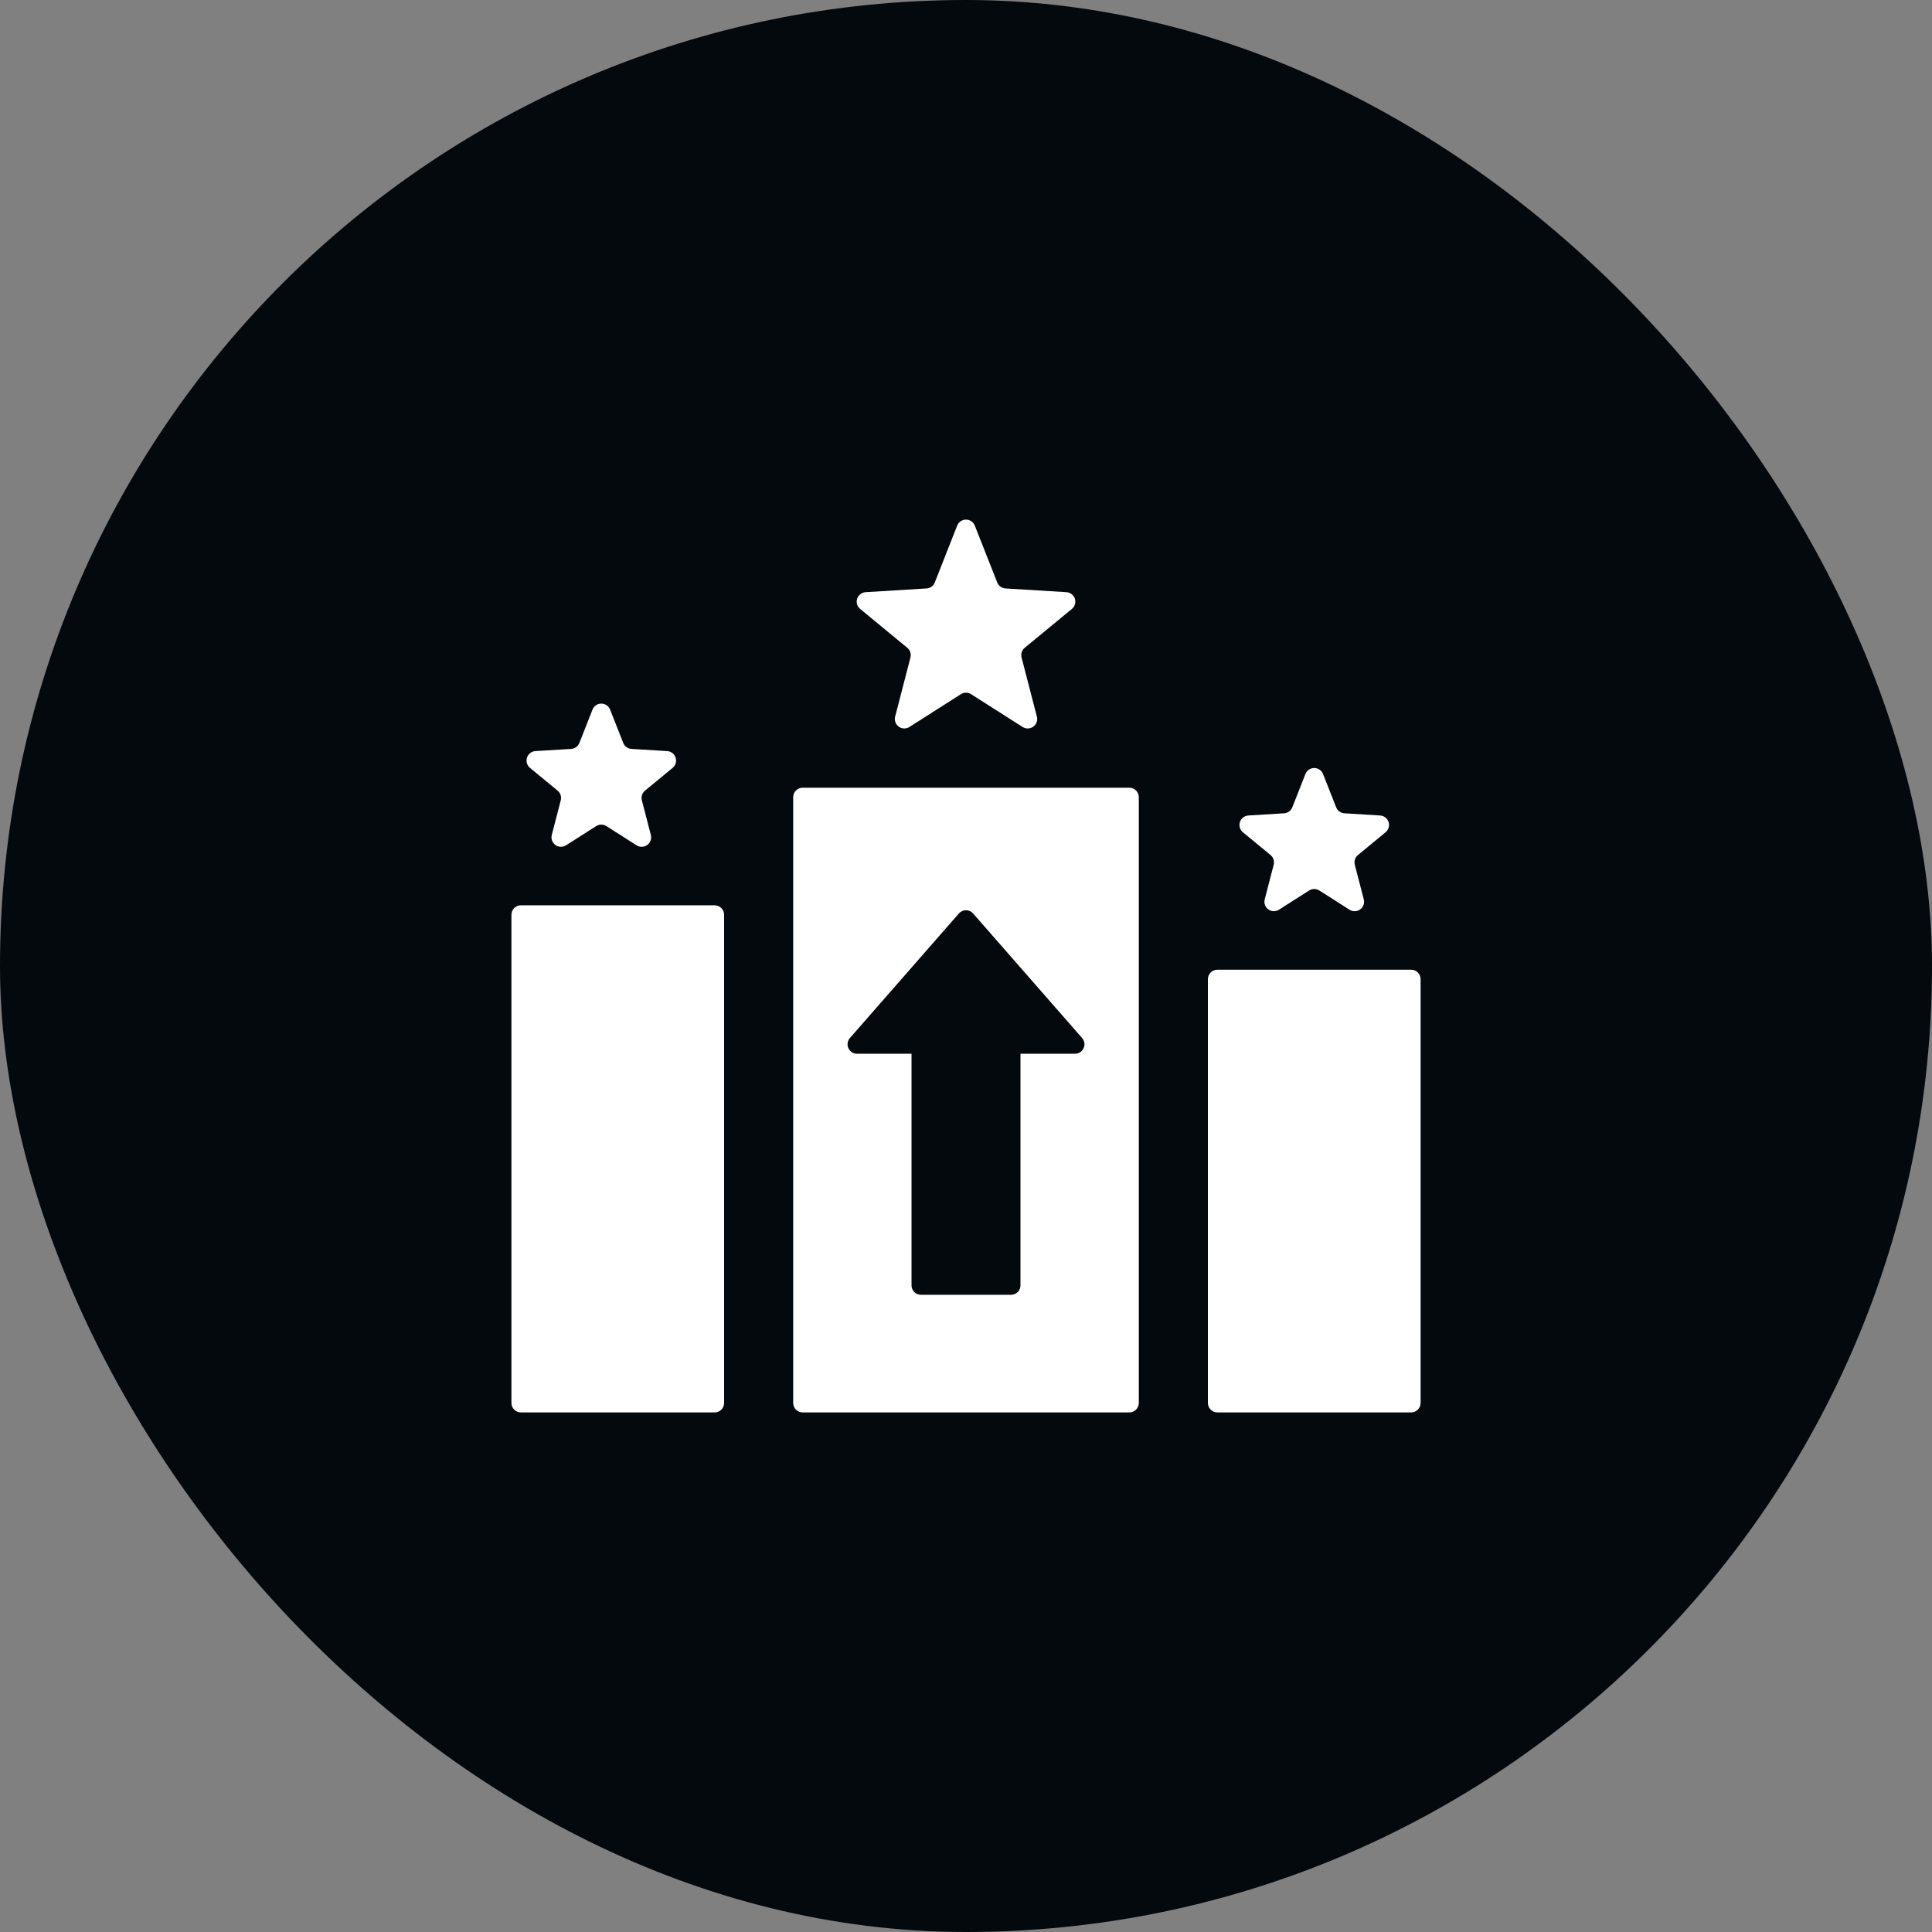
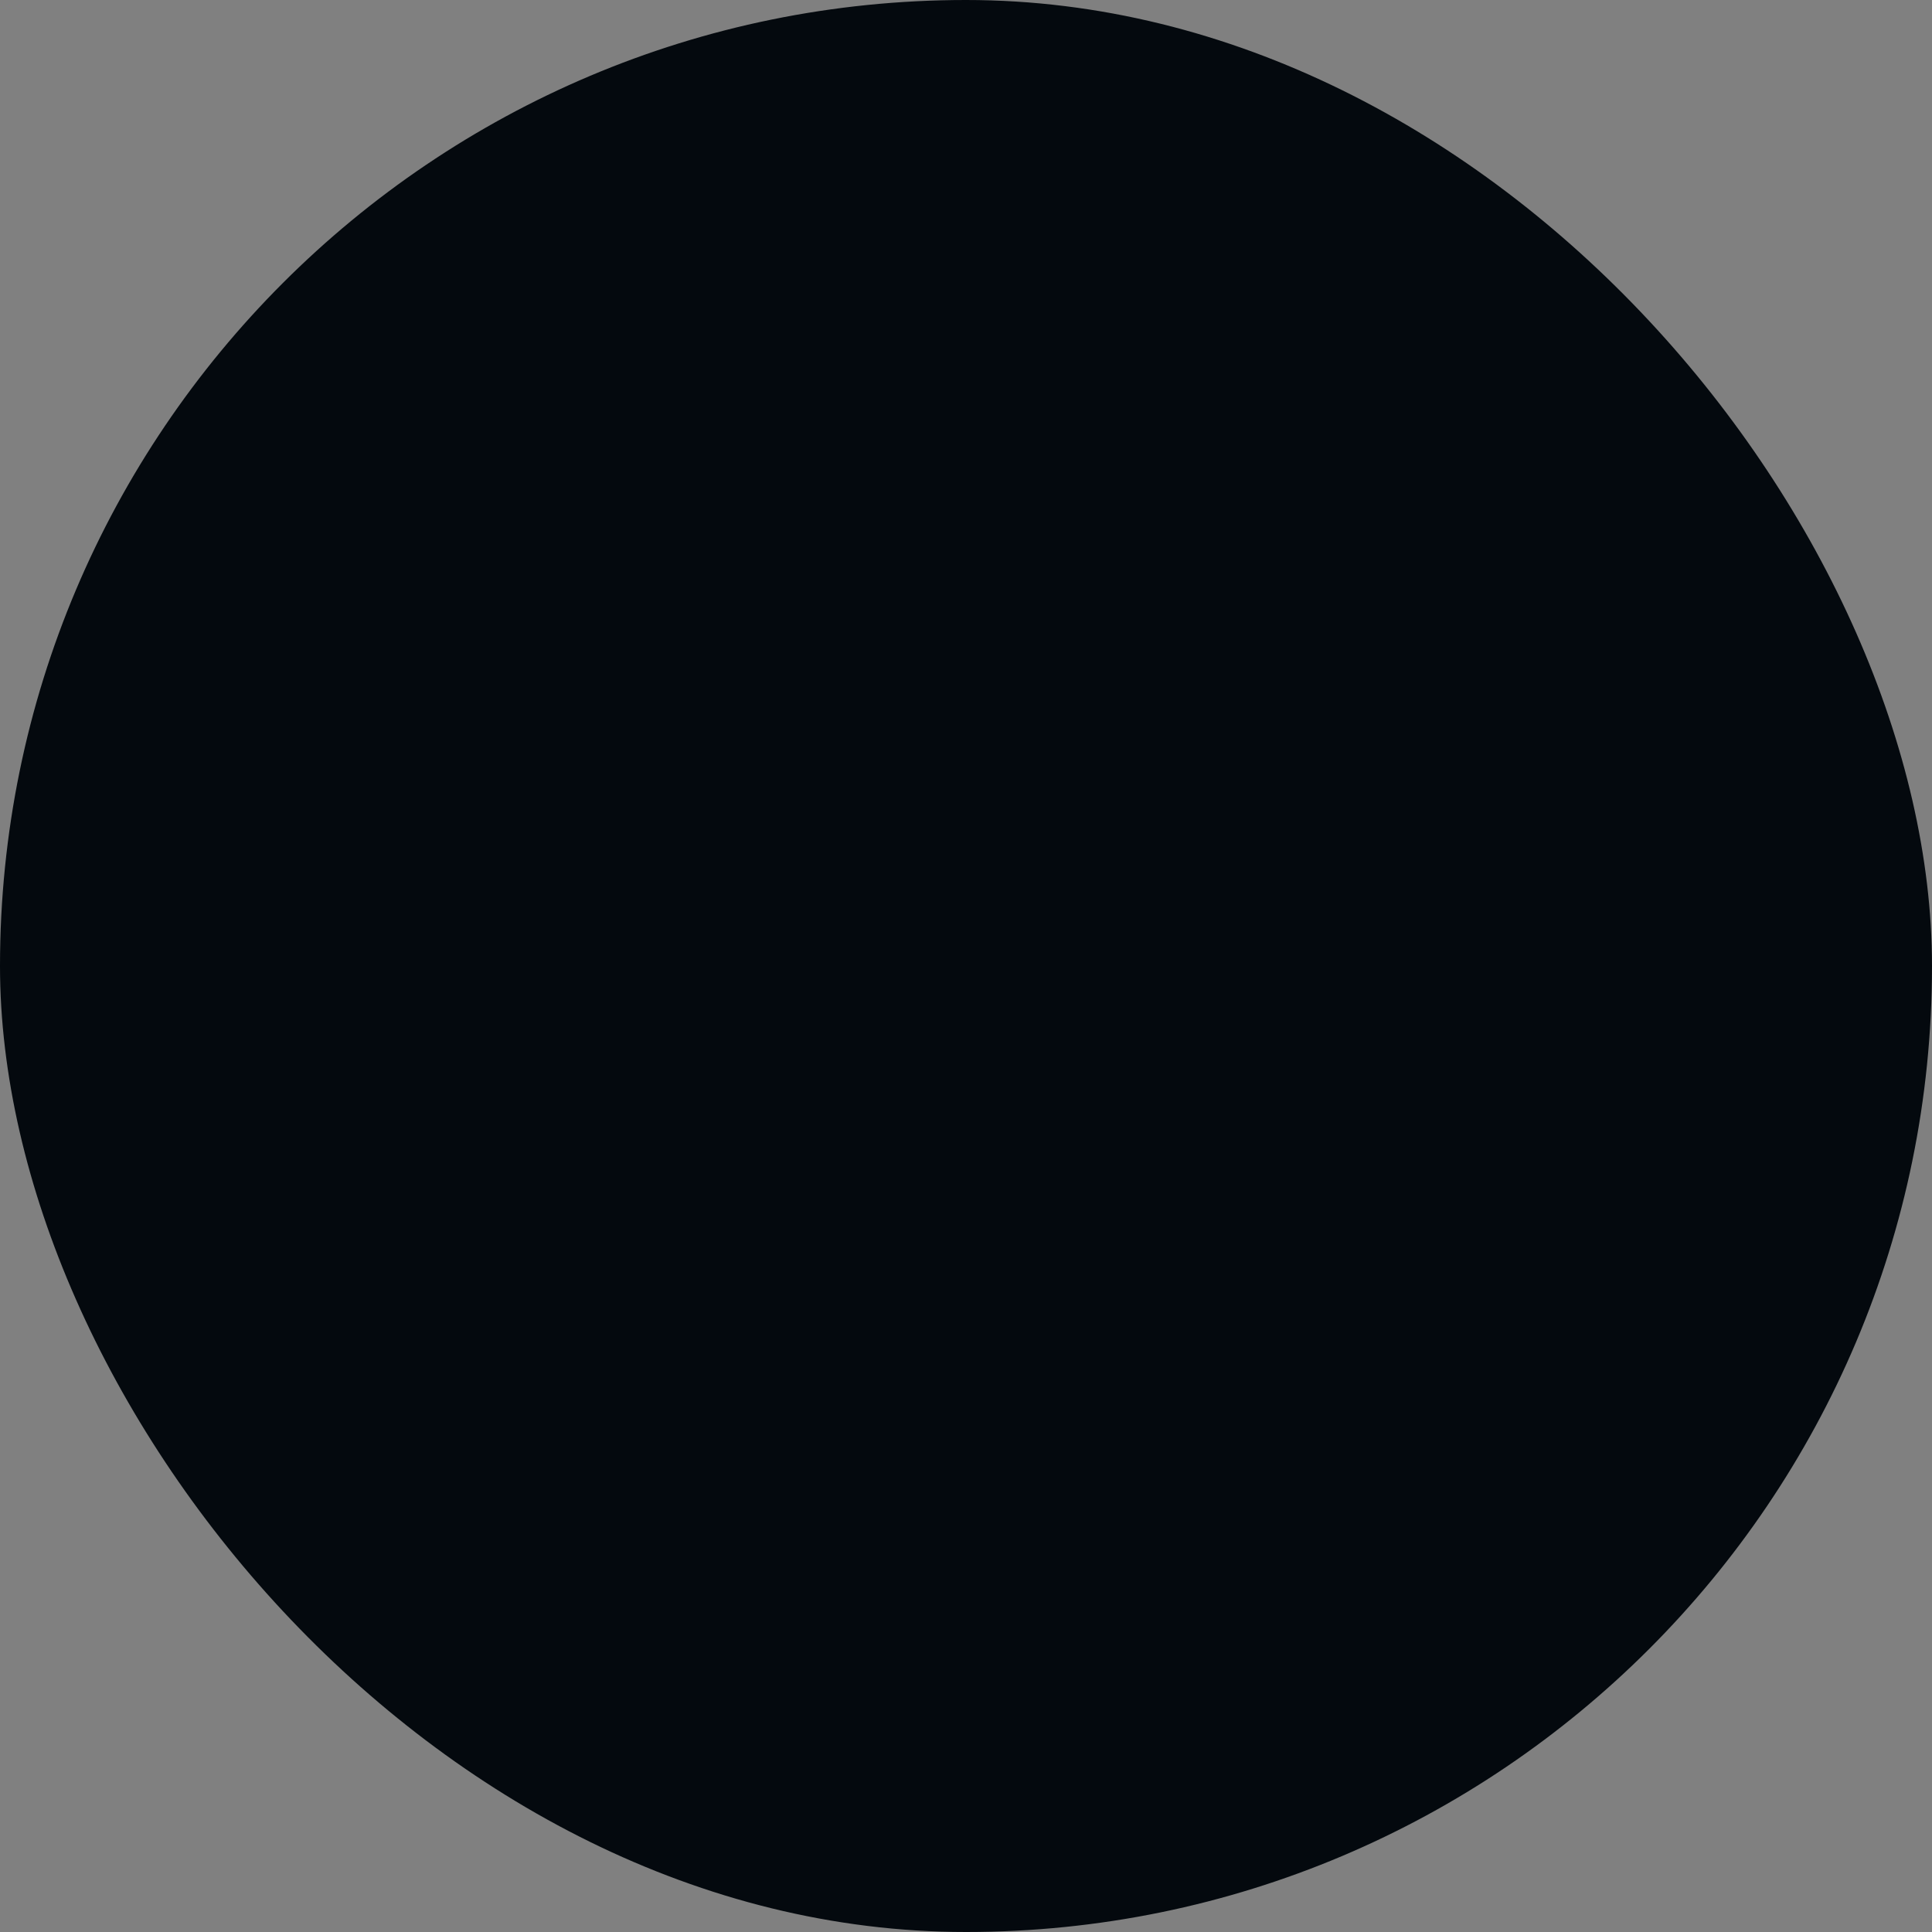
<svg xmlns="http://www.w3.org/2000/svg" width="80" height="80" viewBox="0 0 80 80" fill="none">
  <rect x="0" y="0" width="80" height="80" fill="#808080" stroke="none" />
  <rect width="80" height="80" rx="40" fill="#04090E" />
-   <path fill-rule="evenodd" clip-rule="evenodd" d="M39.635 21.764C39.694 21.614 39.838 21.516 39.999 21.516C40.16 21.516 40.305 21.614 40.364 21.764L41.293 24.118C41.349 24.26 41.481 24.357 41.633 24.366L44.159 24.521C44.319 24.531 44.458 24.638 44.508 24.791C44.557 24.944 44.508 25.113 44.384 25.215L42.431 26.824C42.313 26.921 42.262 27.077 42.301 27.225L42.935 29.674C42.976 29.83 42.917 29.995 42.786 30.089C42.656 30.184 42.481 30.19 42.345 30.103L40.21 28.744C40.081 28.662 39.917 28.662 39.789 28.744L37.656 30.103C37.52 30.189 37.345 30.184 37.215 30.089C37.084 29.994 37.025 29.829 37.066 29.674L37.7 27.225C37.738 27.077 37.687 26.921 37.57 26.824L35.617 25.215C35.492 25.113 35.443 24.944 35.493 24.791C35.543 24.638 35.681 24.531 35.842 24.521L38.367 24.366C38.519 24.357 38.652 24.26 38.708 24.118L39.635 21.764ZM54.055 32.05C54.114 31.901 54.258 31.802 54.419 31.802C54.581 31.802 54.725 31.9 54.784 32.05L55.328 33.43C55.384 33.572 55.517 33.668 55.669 33.677L57.148 33.768C57.309 33.778 57.448 33.885 57.497 34.038C57.547 34.192 57.498 34.36 57.374 34.462L56.23 35.405C56.112 35.502 56.061 35.658 56.099 35.806L56.471 37.24C56.511 37.396 56.452 37.561 56.322 37.656C56.192 37.751 56.017 37.756 55.881 37.67L54.63 36.873C54.501 36.792 54.337 36.792 54.209 36.873L52.959 37.669C52.823 37.756 52.648 37.75 52.518 37.656C52.388 37.561 52.329 37.396 52.369 37.24L52.741 35.806C52.779 35.658 52.728 35.502 52.611 35.405L51.466 34.462C51.342 34.36 51.293 34.192 51.343 34.038C51.392 33.885 51.531 33.778 51.692 33.768L53.171 33.677C53.323 33.668 53.456 33.571 53.512 33.429L54.055 32.05ZM24.534 29.384C24.593 29.234 24.737 29.135 24.898 29.135C25.059 29.135 25.204 29.234 25.263 29.384L25.807 30.763C25.863 30.905 25.996 31.001 26.148 31.011L27.627 31.101C27.788 31.111 27.927 31.218 27.976 31.372C28.026 31.525 27.977 31.693 27.853 31.796L26.709 32.738C26.591 32.835 26.54 32.992 26.578 33.139L26.95 34.574C26.991 34.73 26.931 34.895 26.801 34.989C26.671 35.084 26.496 35.09 26.36 35.003L25.109 34.207C24.98 34.125 24.816 34.125 24.688 34.207L23.438 35.002C23.302 35.089 23.127 35.084 22.997 34.989C22.867 34.894 22.808 34.729 22.848 34.573L23.22 33.139C23.258 32.992 23.207 32.835 23.09 32.738L21.945 31.796C21.821 31.693 21.772 31.525 21.822 31.372C21.871 31.218 22.01 31.111 22.171 31.101L23.65 31.011C23.802 31.001 23.935 30.905 23.991 30.763L24.534 29.384ZM46.764 32.618C46.981 32.618 47.156 32.793 47.156 33.01V58.093C47.156 58.309 46.981 58.485 46.764 58.485H33.236C33.02 58.485 32.844 58.309 32.844 58.093V33.01C32.844 32.793 33.02 32.618 33.236 32.618H46.764ZM40.295 37.825C40.221 37.739 40.113 37.691 40 37.691C39.887 37.691 39.78 37.739 39.705 37.825C38.845 38.808 36.329 41.685 35.192 42.984C35.091 43.1 35.067 43.264 35.13 43.404C35.194 43.544 35.333 43.634 35.487 43.634H37.744V53.223C37.744 53.327 37.785 53.427 37.859 53.501C37.932 53.574 38.032 53.615 38.136 53.615H41.864C41.968 53.615 42.067 53.574 42.141 53.501C42.215 53.427 42.256 53.327 42.256 53.223C42.256 51.376 42.256 43.634 42.256 43.634H44.513C44.667 43.634 44.807 43.544 44.87 43.404C44.934 43.264 44.91 43.1 44.809 42.984C43.672 41.685 41.156 38.808 40.295 37.825ZM58.432 40.154C58.648 40.154 58.824 40.33 58.824 40.546V58.093C58.824 58.309 58.648 58.485 58.432 58.485H50.408C50.192 58.485 50.016 58.309 50.016 58.093V40.546C50.016 40.33 50.192 40.154 50.408 40.154H58.432ZM29.592 37.487C29.809 37.487 29.984 37.663 29.984 37.879V58.093C29.984 58.309 29.809 58.485 29.592 58.485H21.569C21.352 58.485 21.177 58.309 21.177 58.093V37.879C21.177 37.663 21.352 37.487 21.569 37.487H29.592Z" fill="white" />
</svg>